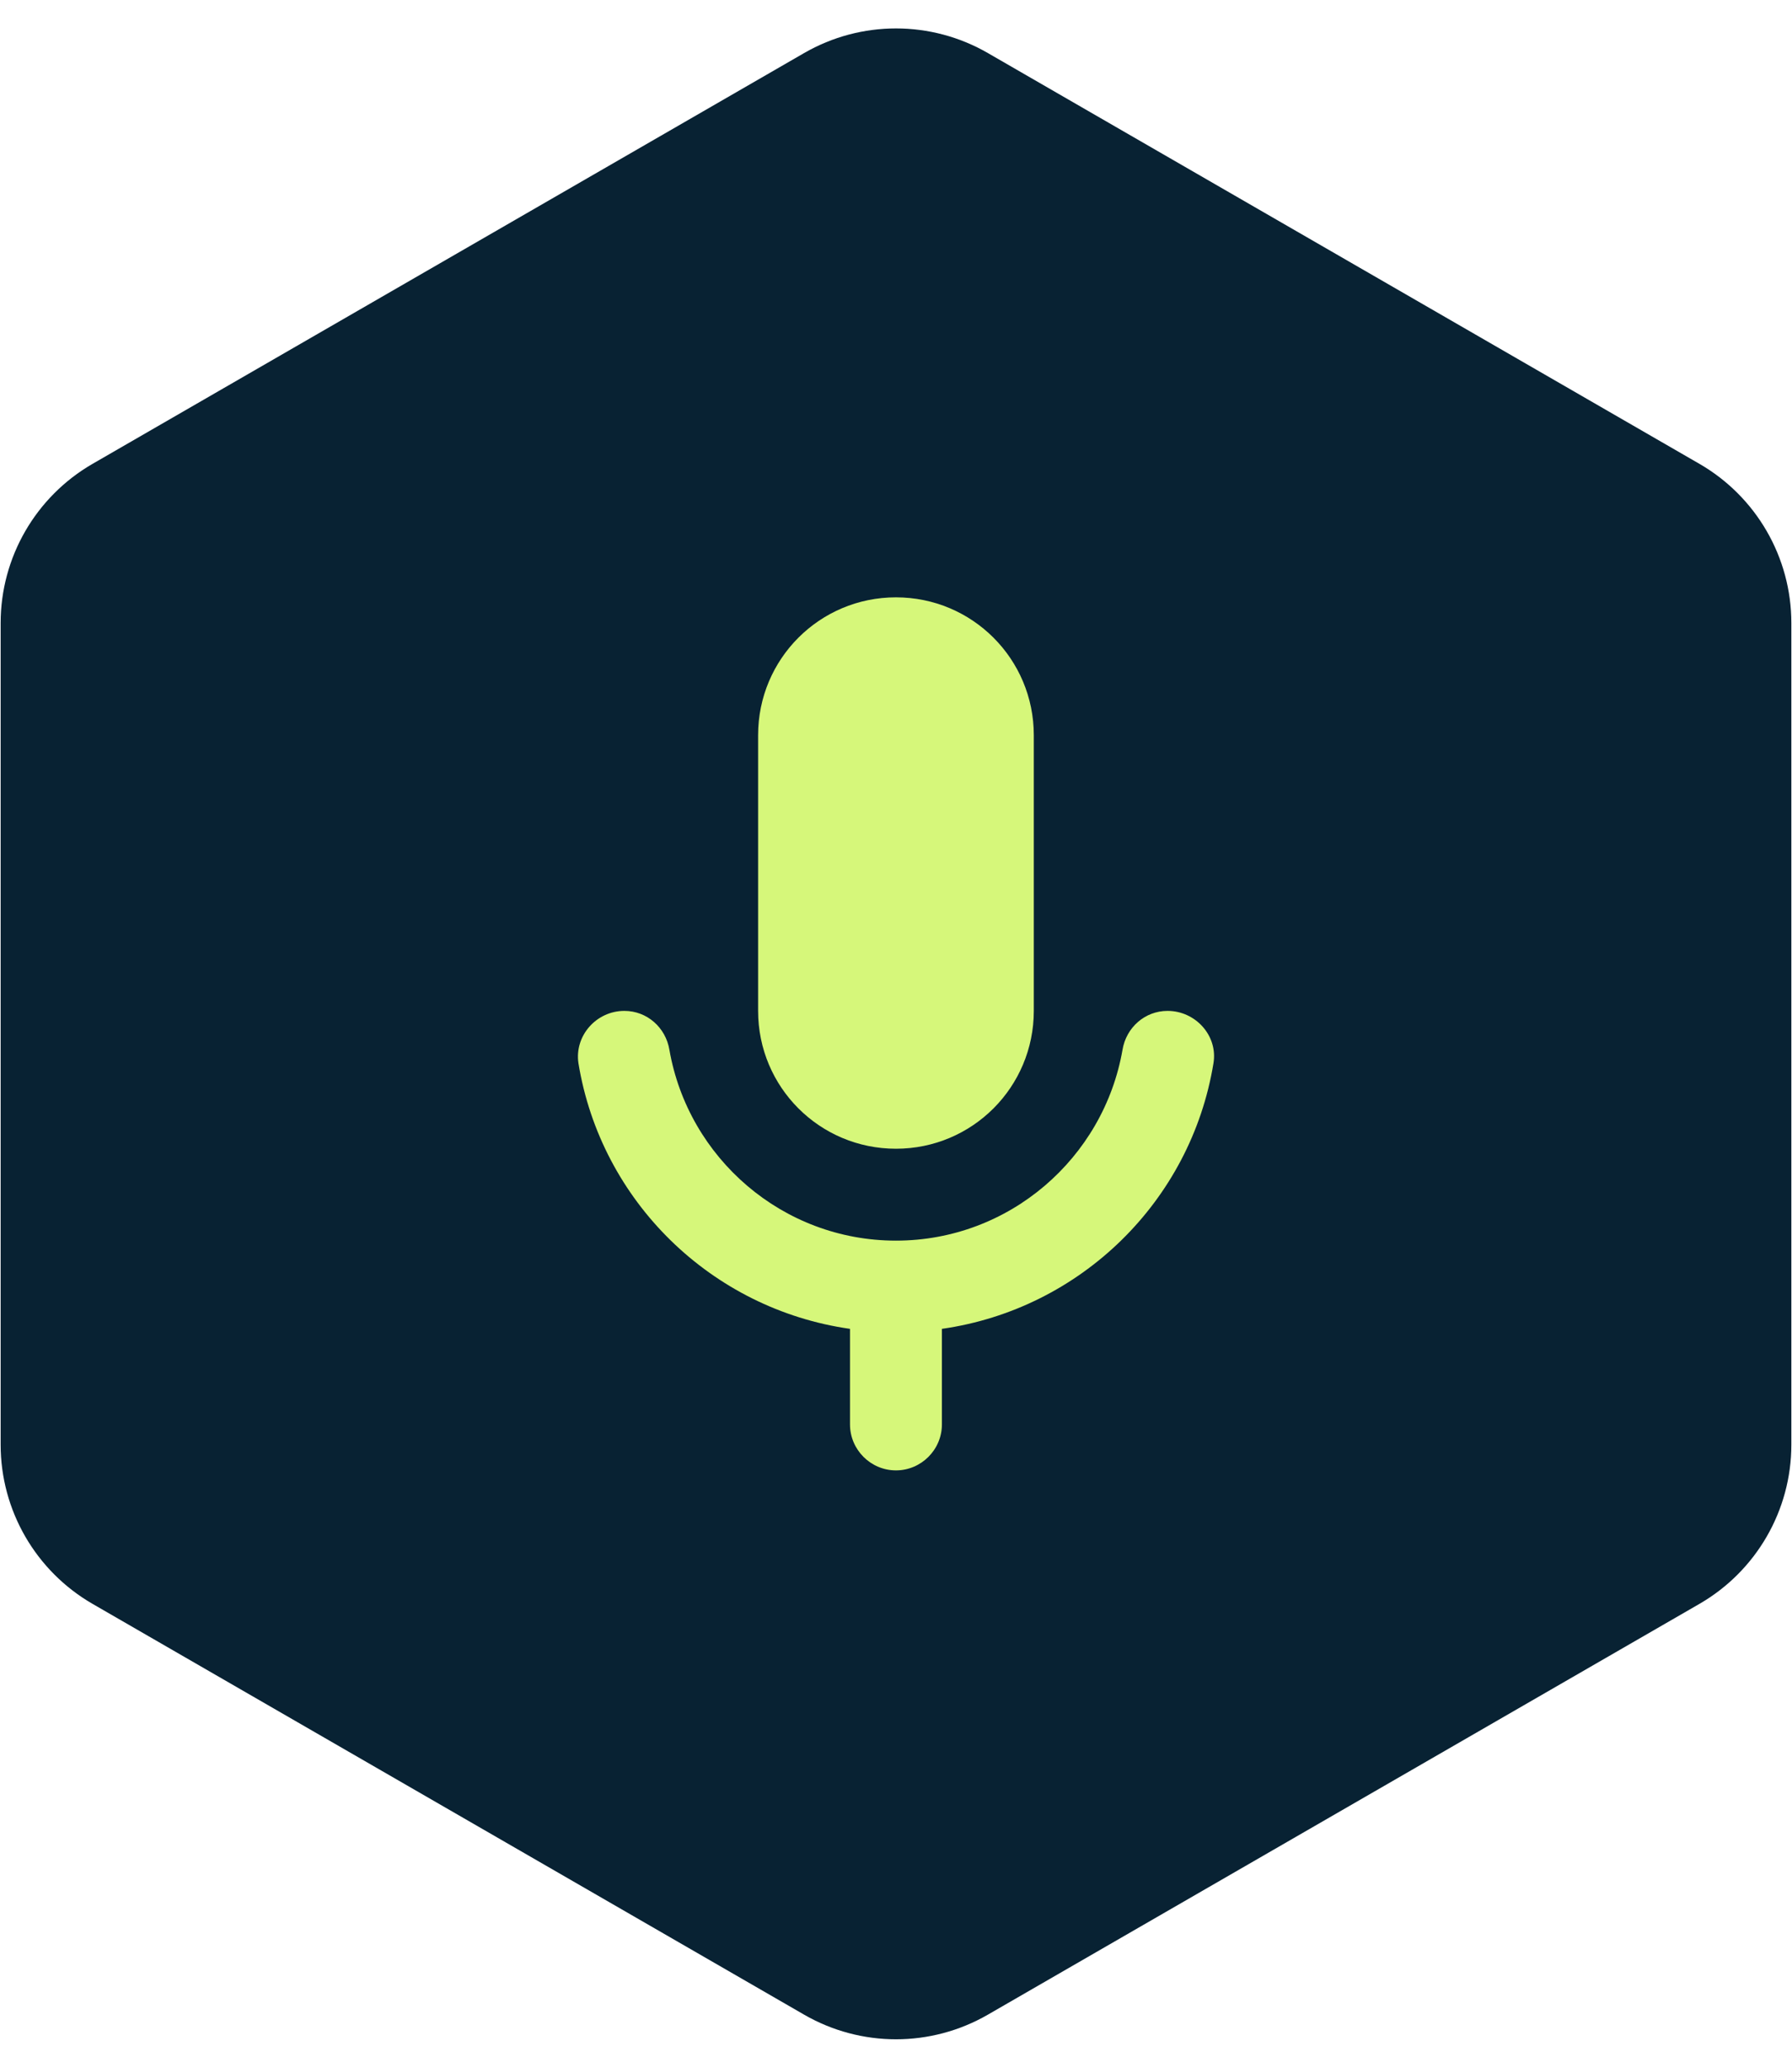
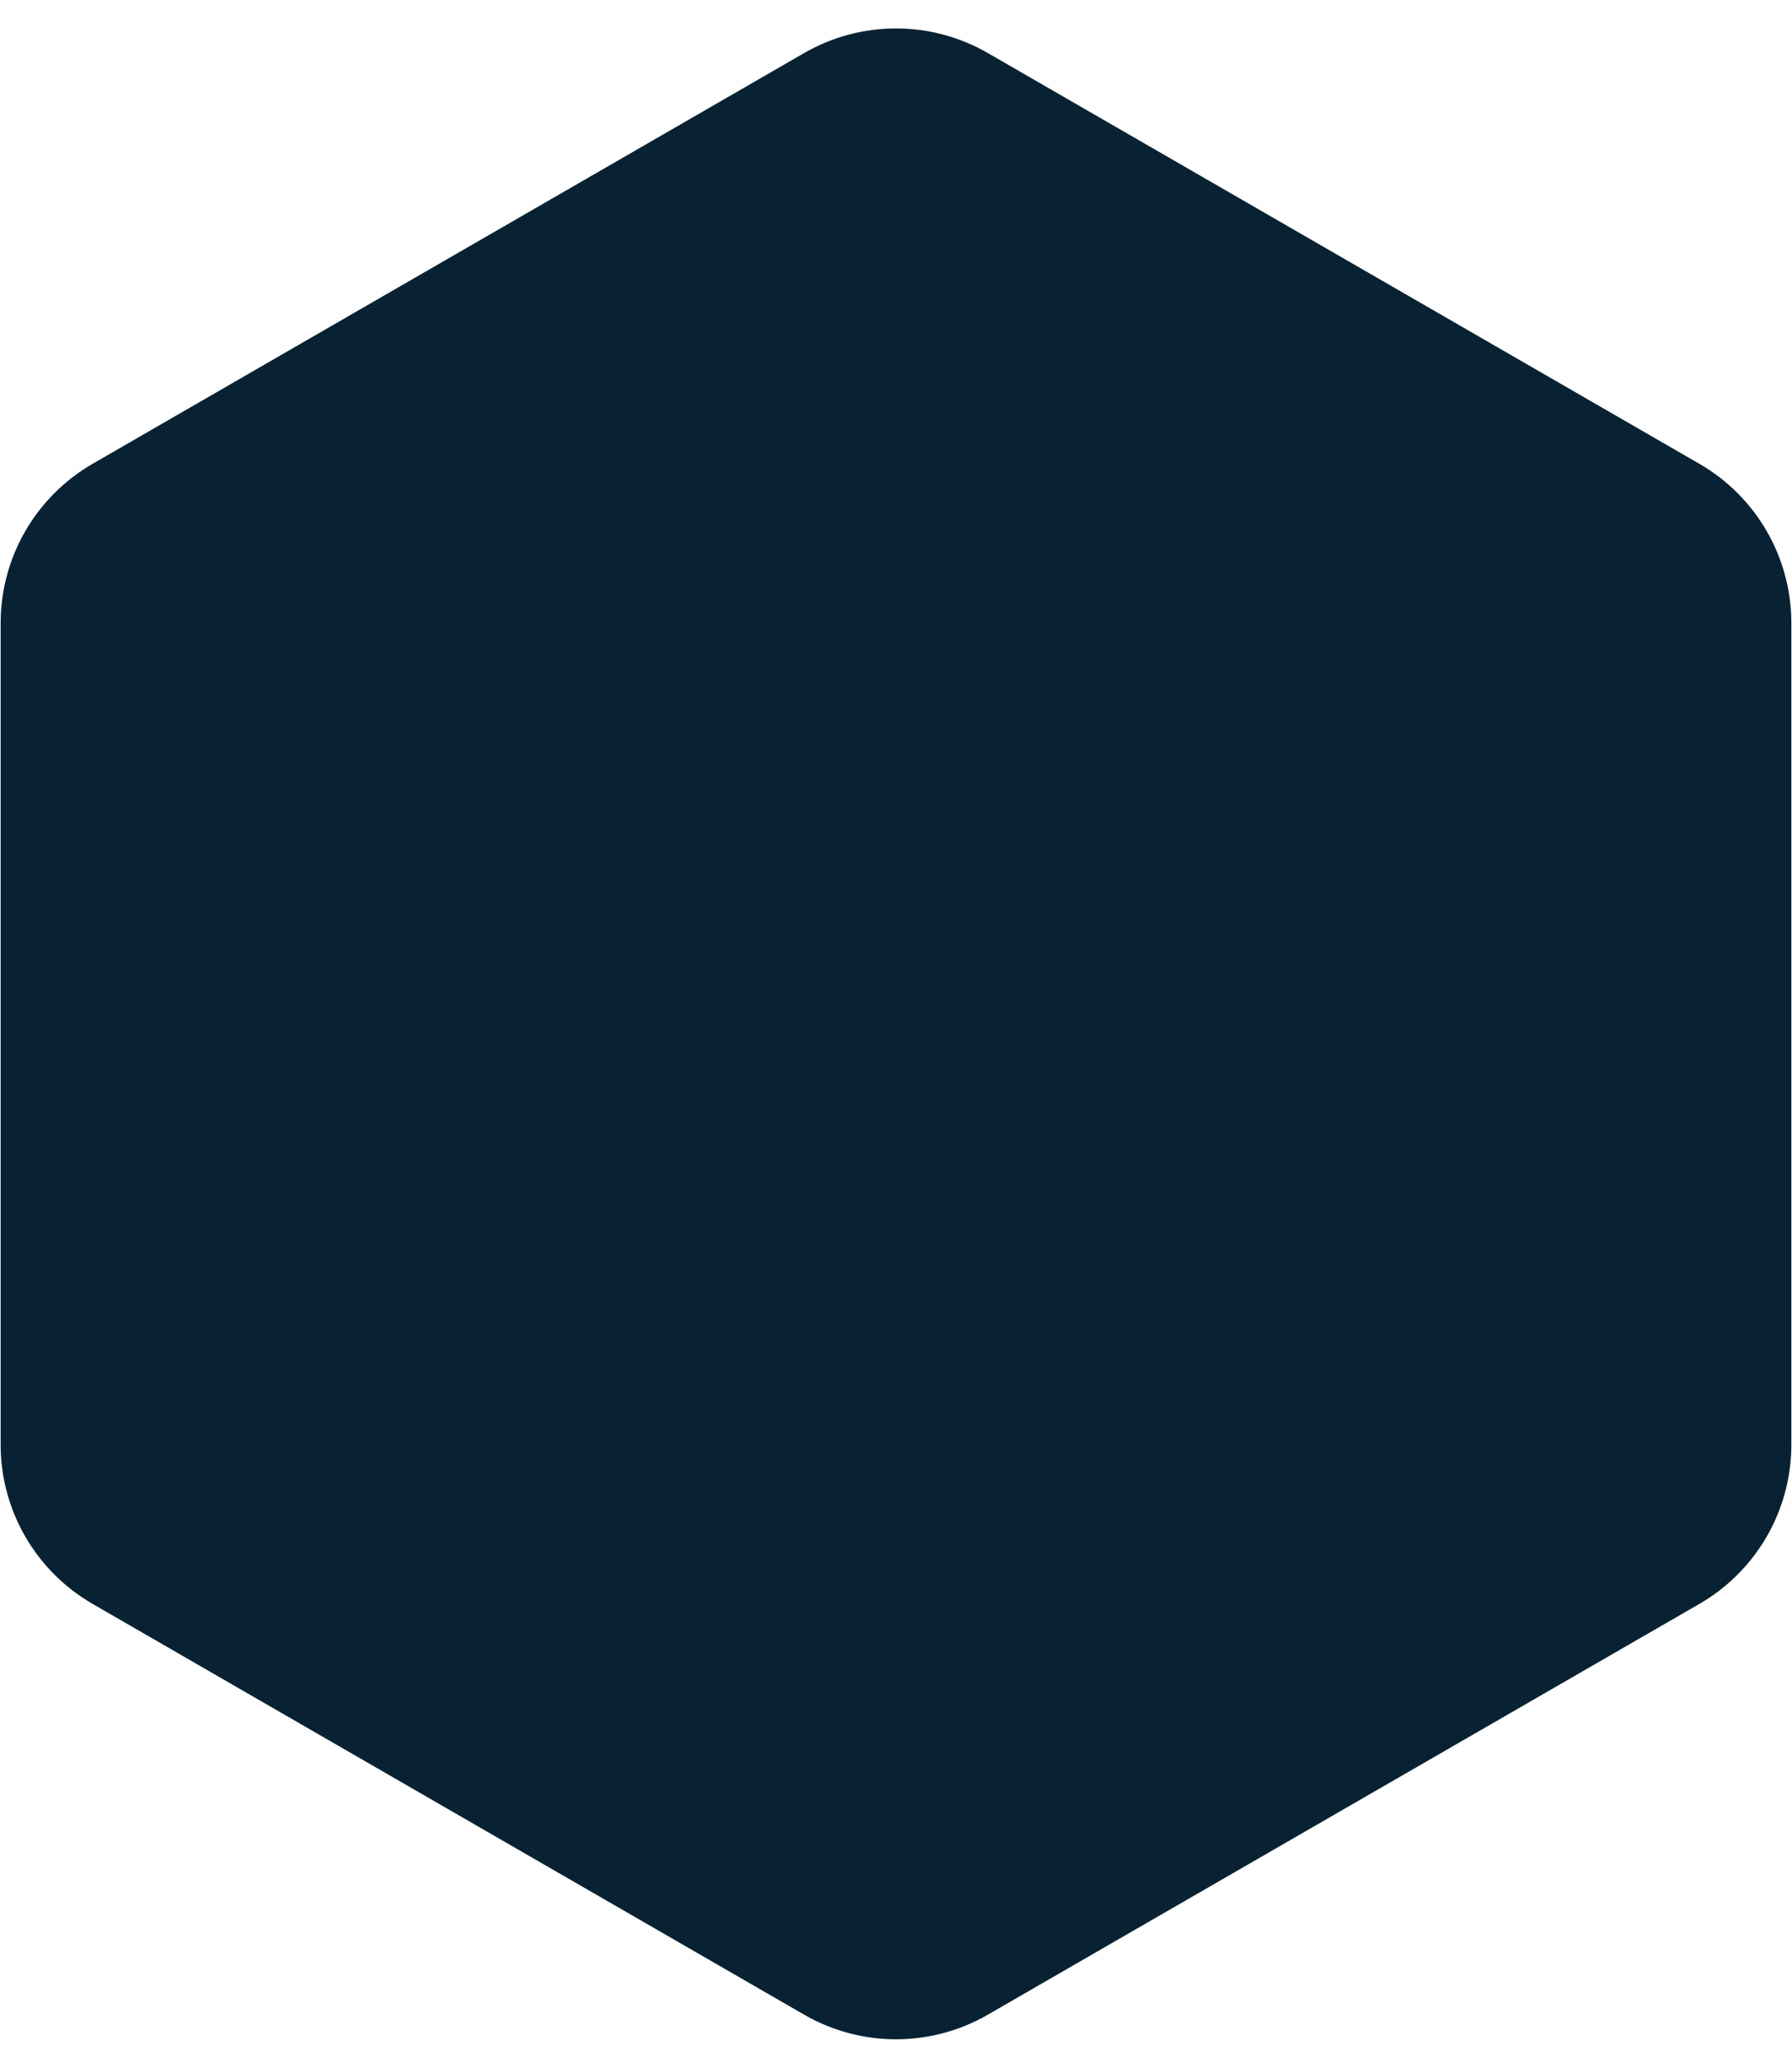
<svg xmlns="http://www.w3.org/2000/svg" width="39" height="45" viewBox="0 0 39 45" fill="none">
  <path d="M17.5 1.155C18.738 0.44 20.262 0.44 21.5 1.155L36.986 10.095C38.223 10.81 38.986 12.13 38.986 13.559V31.441C38.986 32.87 38.223 34.19 36.986 34.905L21.5 43.845C20.262 44.56 18.738 44.56 17.5 43.845L2.014 34.905C0.777 34.19 0.014 32.87 0.014 31.441V13.559C0.014 12.13 0.777 10.81 2.014 10.095L17.5 1.155Z" fill="#082233" />
-   <path d="M19.499 25C21.159 25 22.499 23.66 22.499 22V16C22.499 14.34 21.159 13 19.499 13C17.839 13 16.499 14.34 16.499 16V22C16.499 23.66 17.839 25 19.499 25ZM25.409 22C24.919 22 24.509 22.36 24.429 22.85C24.019 25.2 21.969 27 19.499 27C17.029 27 14.979 25.2 14.569 22.85C14.489 22.36 14.079 22 13.589 22C12.979 22 12.499 22.54 12.589 23.14C13.079 26.14 15.479 28.49 18.499 28.92V31C18.499 31.55 18.949 32 19.499 32C20.049 32 20.499 31.55 20.499 31V28.92C23.519 28.49 25.919 26.14 26.409 23.14C26.509 22.54 26.019 22 25.409 22Z" fill="#D6F77A" />
</svg>